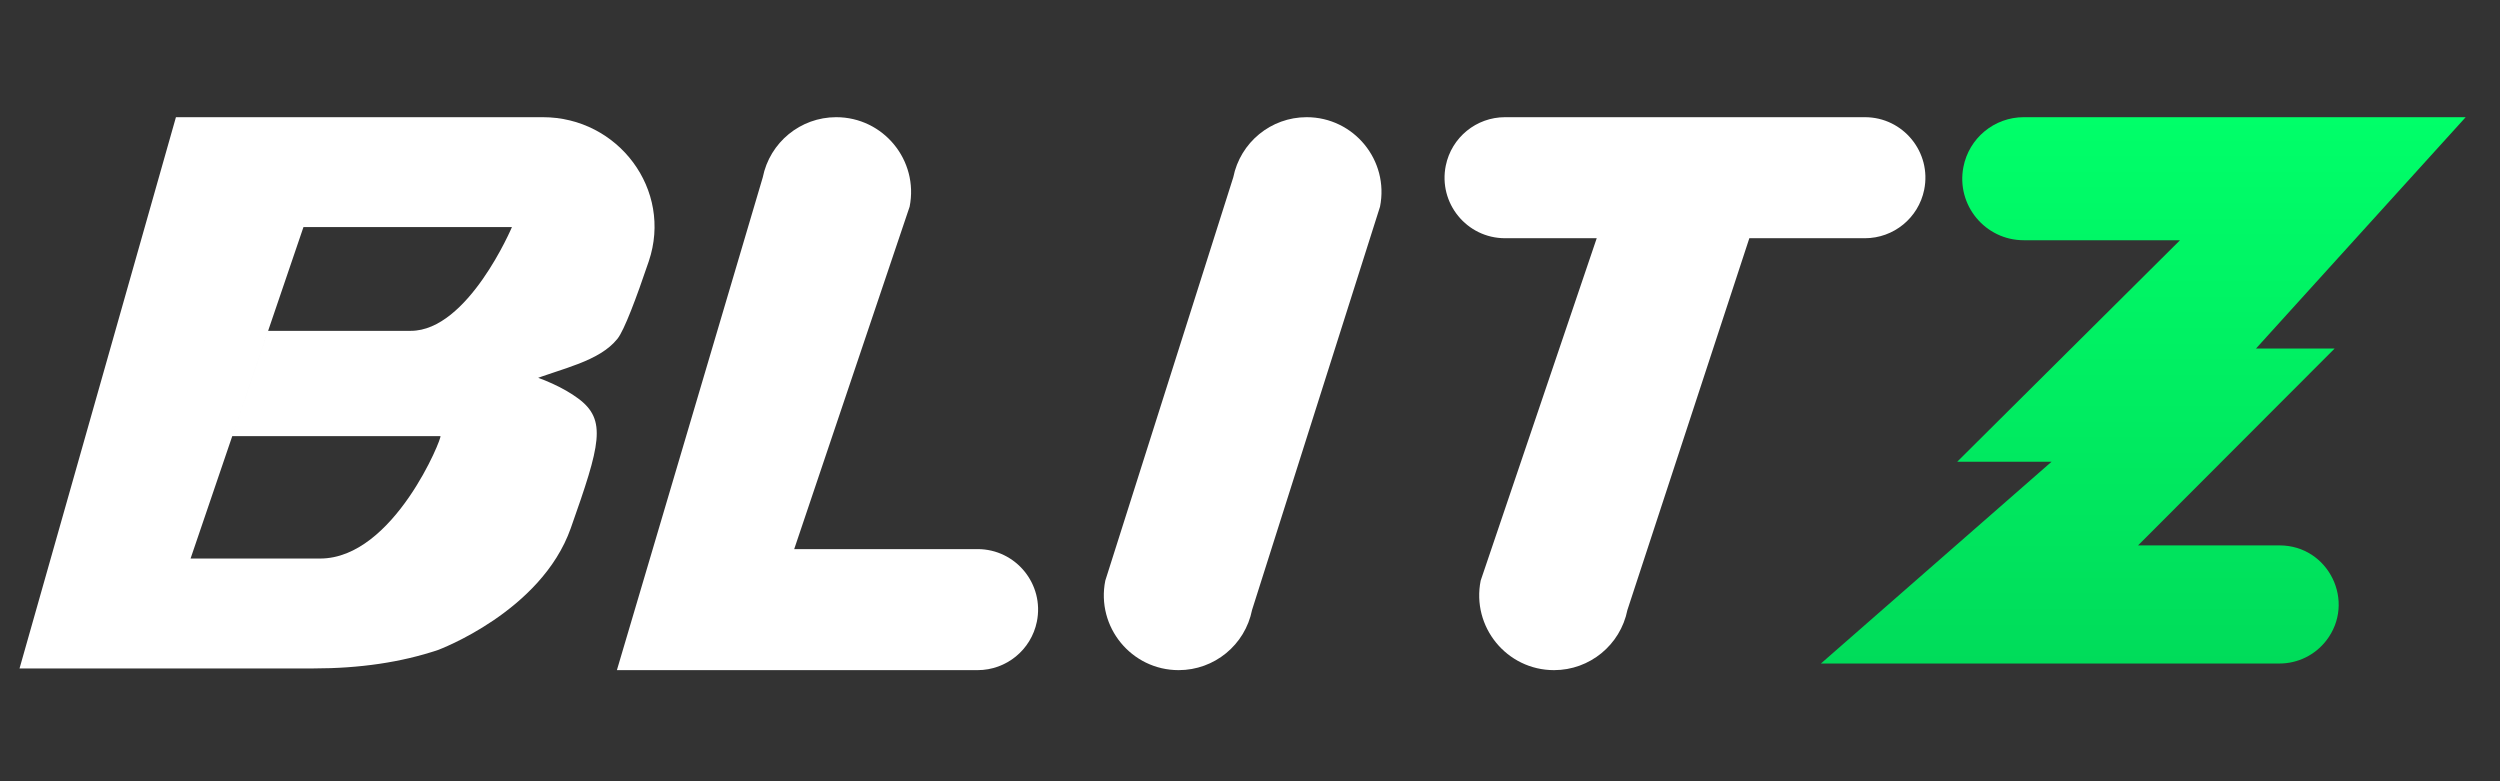
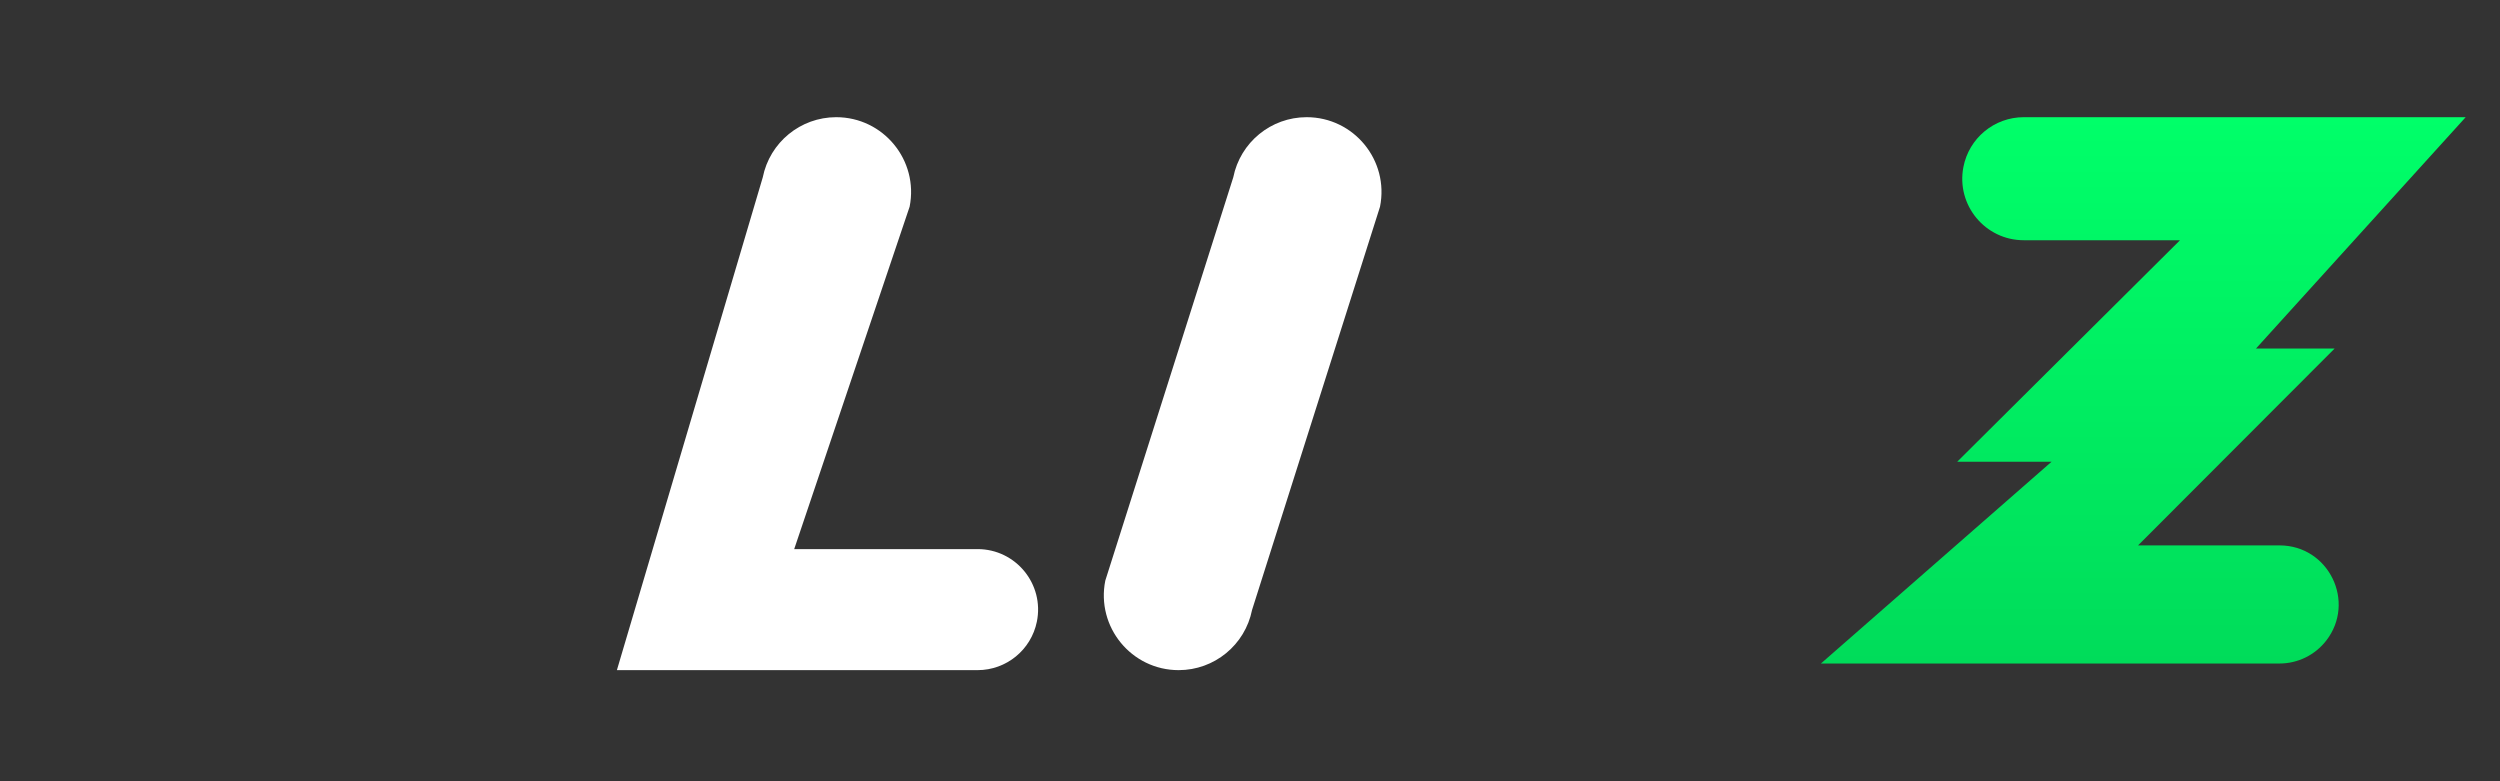
<svg xmlns="http://www.w3.org/2000/svg" width="128" height="40" viewBox="0 0 128 40" fill="none">
  <rect x="0" y="0" width="128" height="40" fill="#333333" stroke="none" />
-   <path d="M79.567 34.311C77.148 34.311 75.335 32.097 75.811 29.726L81.752 12.197H77.059C75.1 12.197 73.632 10.4 74.024 8.479C74.318 7.037 75.587 6 77.059 6H95.482C97.442 6 98.909 7.797 98.518 9.717C98.224 11.16 96.955 12.197 95.482 12.197H89.566L83.323 31.234C82.963 33.023 81.392 34.311 79.567 34.311Z" fill="white" />
  <path d="M60.348 34.311C57.93 34.311 56.117 32.099 56.591 29.728L63.143 9.08C63.502 7.289 65.074 6 66.9 6C69.318 6 71.132 8.212 70.657 10.583L64.105 31.231C63.747 33.022 62.175 34.311 60.348 34.311Z" fill="white" />
  <path d="M31.585 34.311L39.053 9.082C39.412 7.29 40.985 6 42.813 6C45.231 6 47.045 8.211 46.573 10.582L40.663 28.114H50.052C52.011 28.114 53.479 29.911 53.087 31.831C52.793 33.274 51.524 34.311 50.052 34.311H31.585Z" fill="white" />
-   <path d="M1 34.224L9.008 6H22.848C23.933 6 25.81 6 27.792 6C31.657 6 34.455 9.719 33.217 13.38C32.575 15.277 31.961 16.908 31.618 17.34C30.68 18.52 28.738 18.867 27.148 19.496C25.559 20.099 23.773 20.401 21.792 20.401L22.887 18.512C25.415 18.512 28.116 19.299 29.602 20.401C31.088 21.503 30.736 22.758 29.224 27.042C27.712 31.326 22.424 33.28 22.424 33.28C20.547 33.909 18.423 34.224 16.052 34.224H1ZM9.757 28.597C9.757 28.597 12.604 28.597 16.389 28.597C20.175 28.597 22.674 22.329 22.549 22.329C22.424 22.329 20.244 22.329 19.306 22.329H11.892L13.728 16.939C13.728 16.939 18.099 16.939 21.032 16.939C23.965 16.939 26.211 11.627 26.211 11.627C26.211 11.627 22.027 11.627 21.011 11.627H15.537L9.757 28.597Z" fill="white" />
  <path d="M126.243 6H103.618C102.107 6 100.809 7.073 100.525 8.557C100.152 10.499 101.641 12.3 103.618 12.3H111.616L100.21 23.64H105.041L93.231 33.972H116.711C117.645 33.972 118.527 33.54 119.1 32.803C120.643 30.816 119.227 27.924 116.711 27.924H109.469L119.534 17.844H115.508L126.243 6Z" fill="url(#paint0_linear_46626_10845)" />
  <defs>
    <linearGradient id="paint0_linear_46626_10845" x1="109.737" y1="6" x2="109.737" y2="33.972" gradientUnits="userSpaceOnUse">
      <stop stop-color="#00FF69" />
      <stop offset="1" stop-color="#00DC5A" />
    </linearGradient>
  </defs>
</svg>